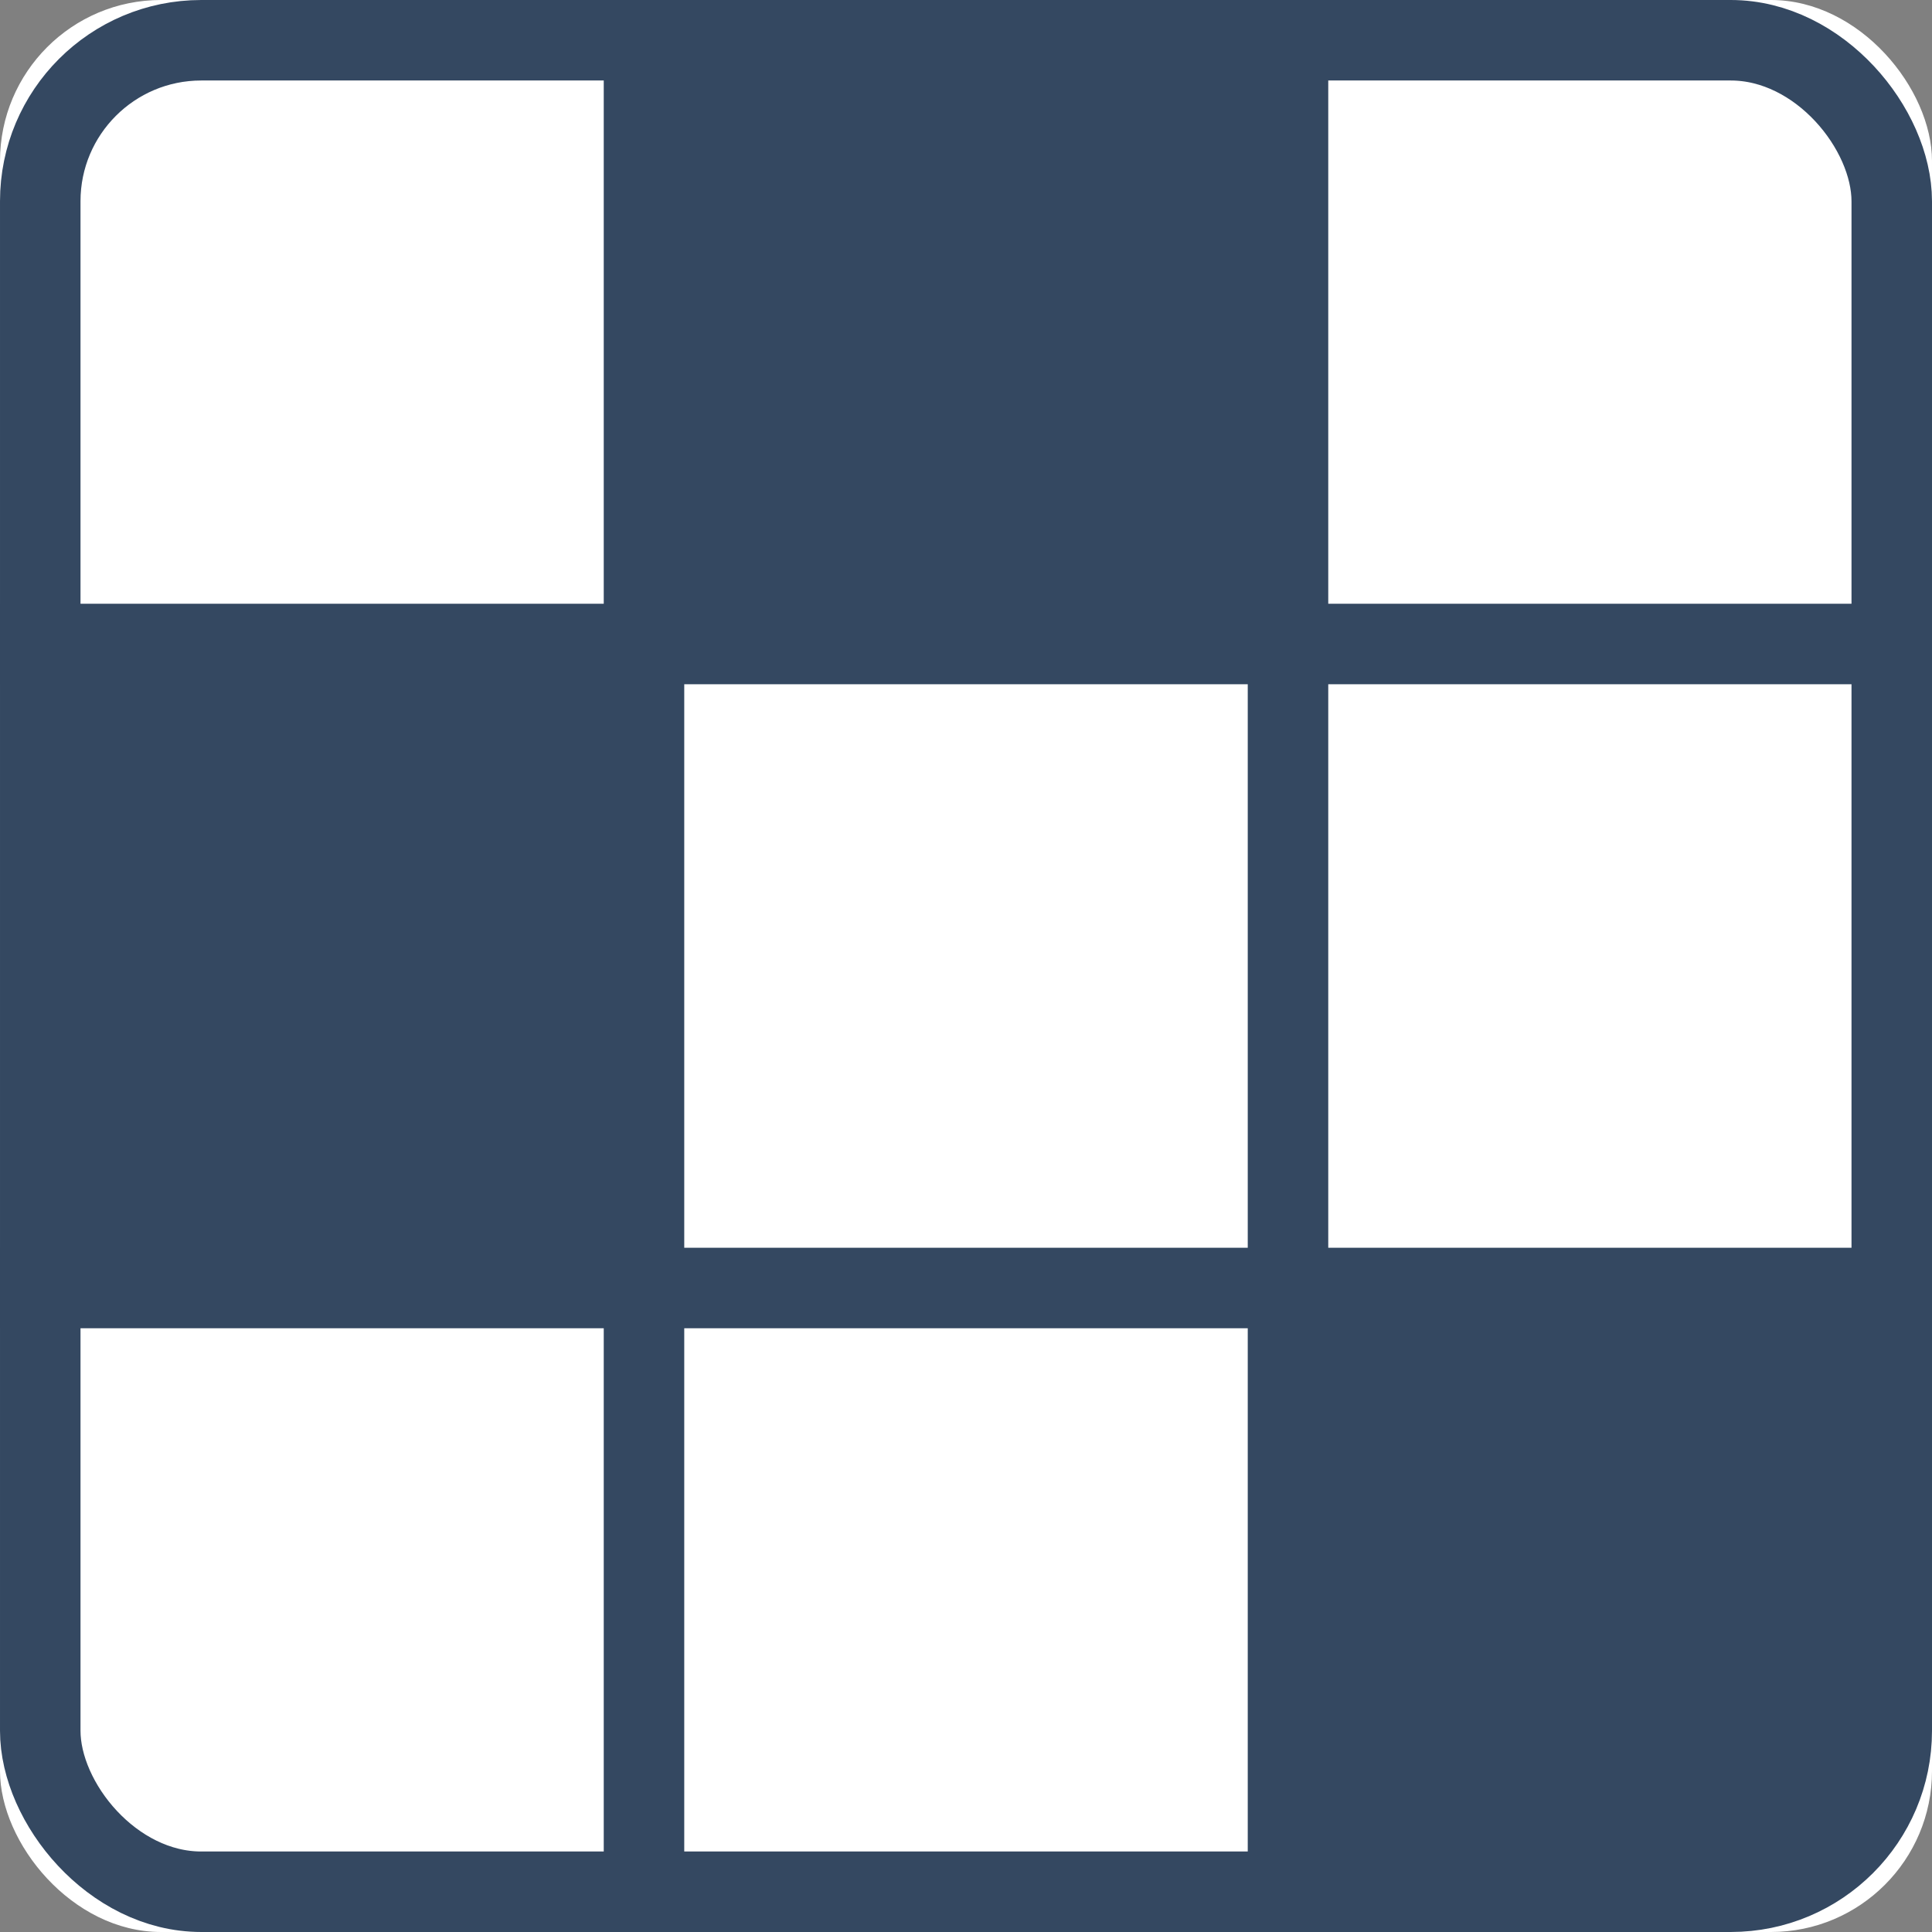
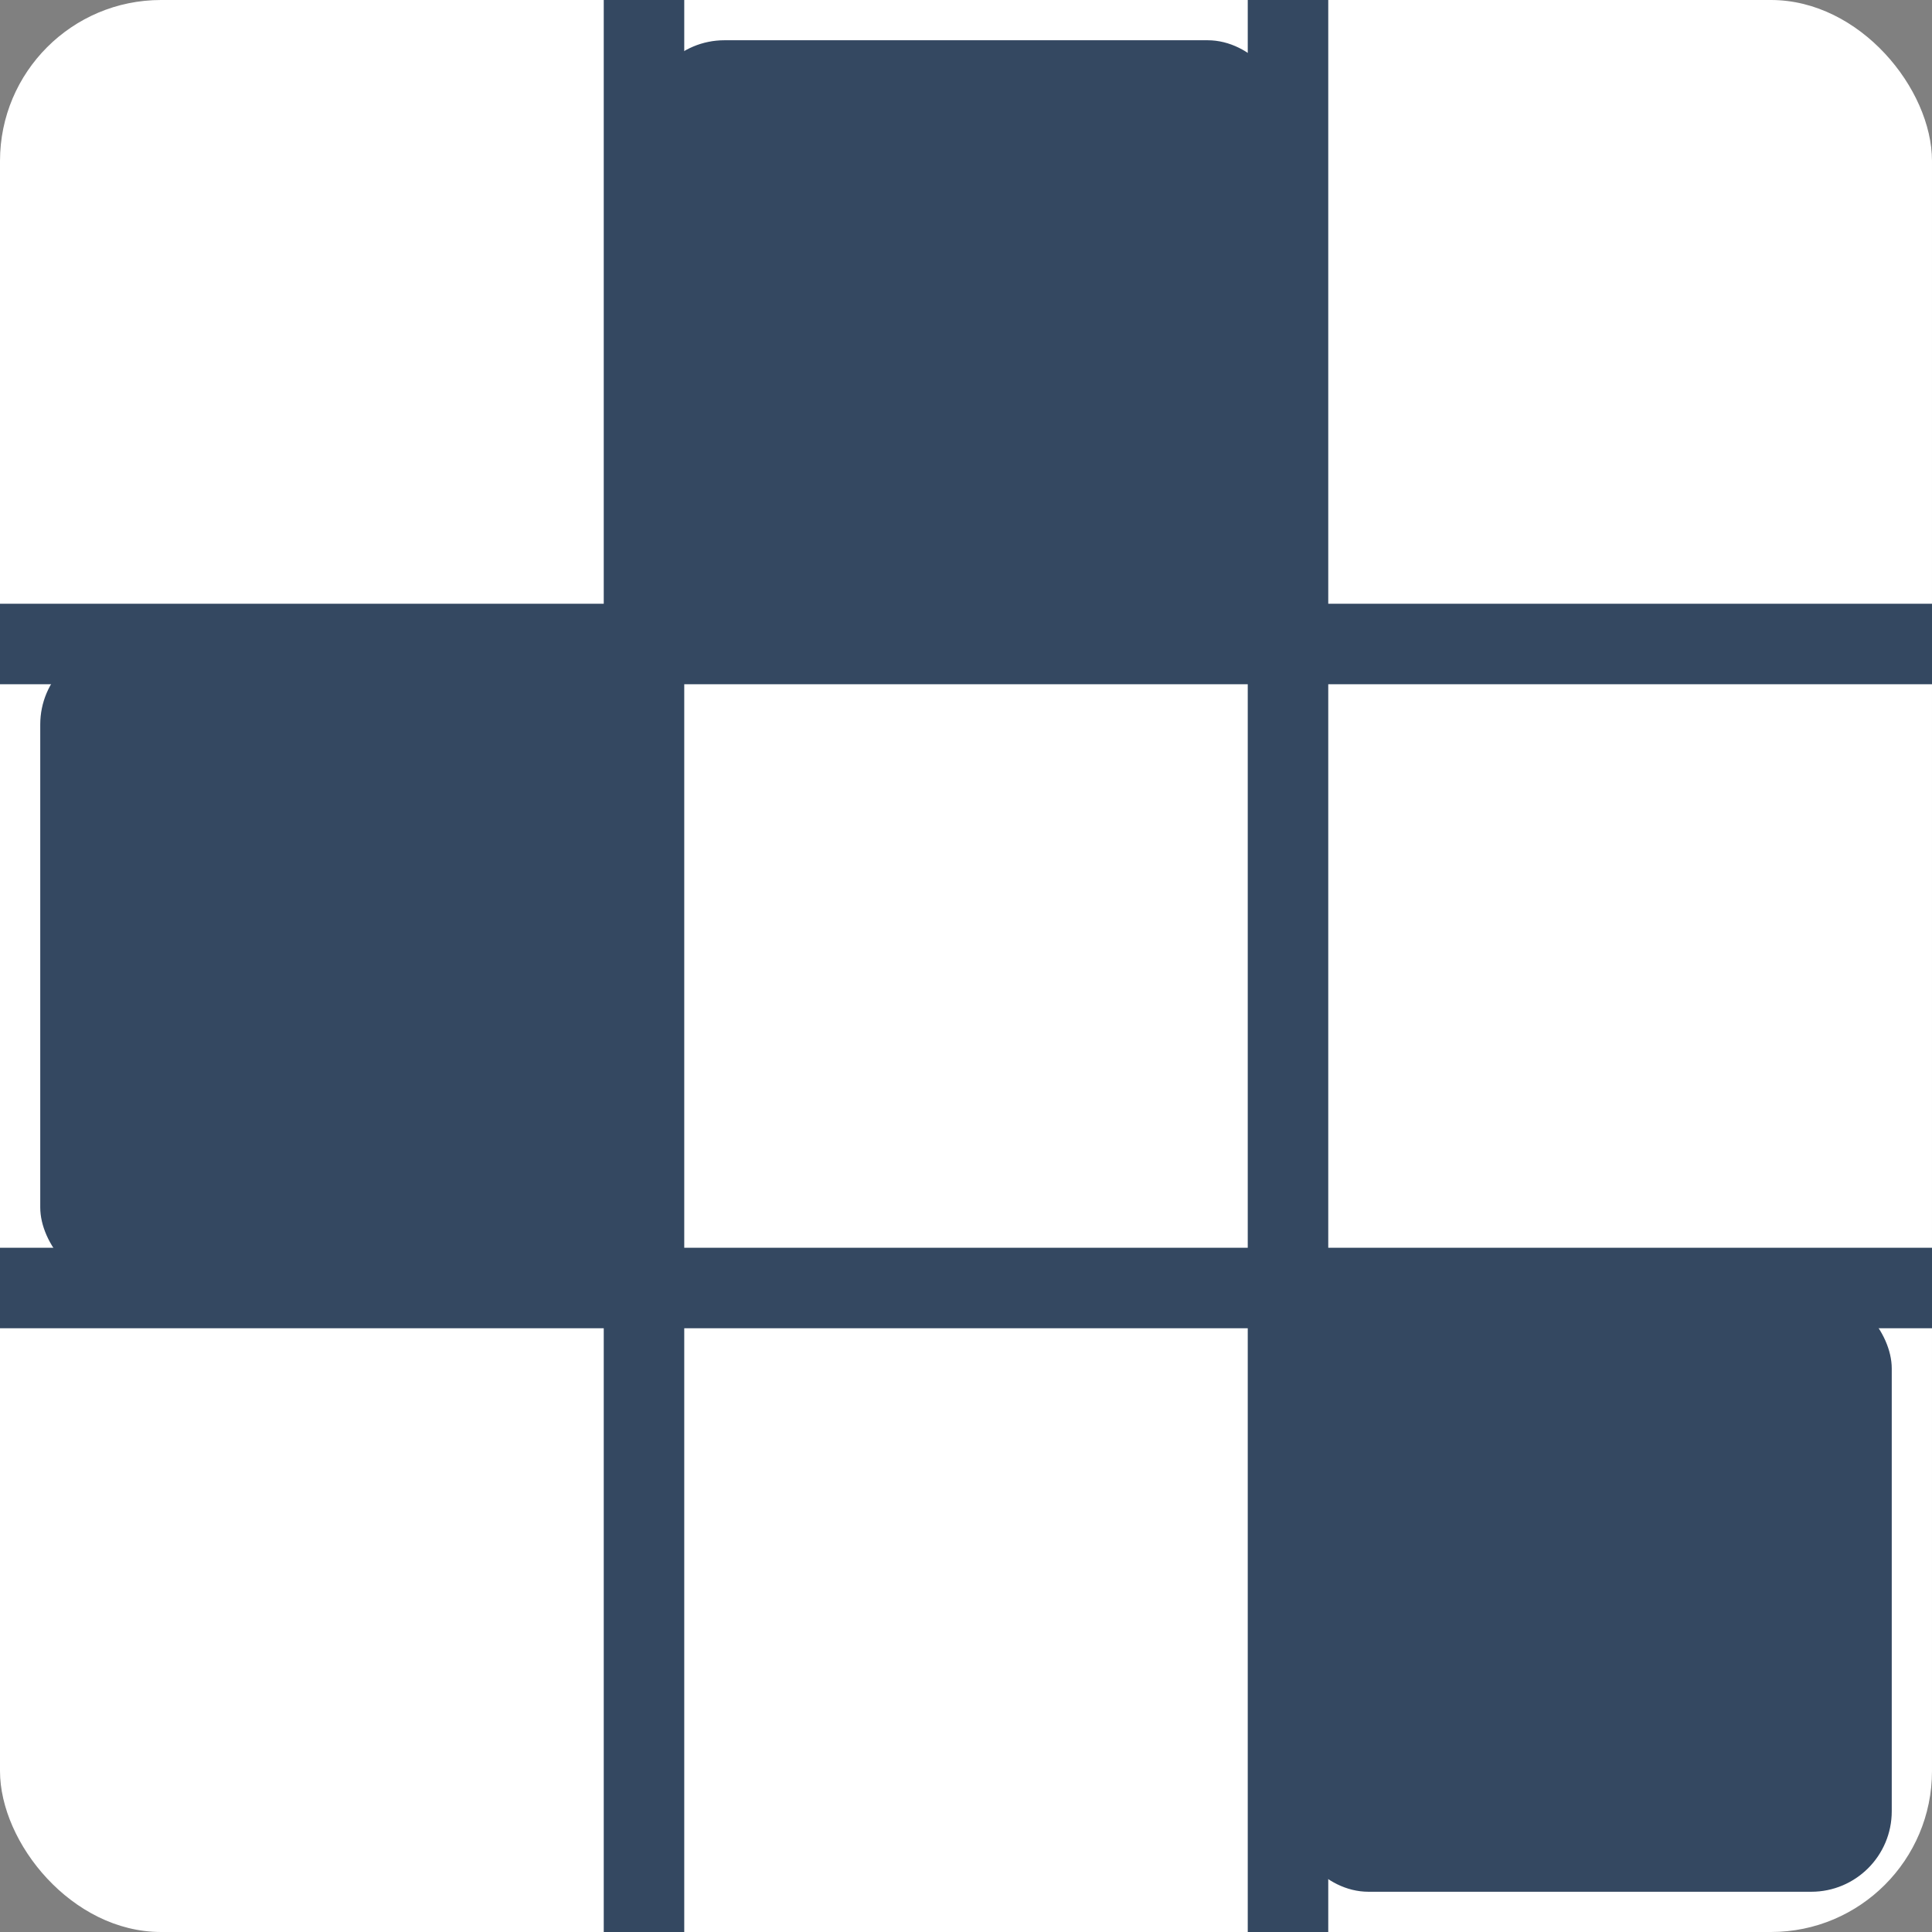
<svg xmlns="http://www.w3.org/2000/svg" viewBox="0 0 24 24">
  <rect x="0" y="0" width="24" height="24" fill="#808080" stroke="none" />
  <rect x="0" y="0" width="24" height="24" rx="2" ry="2" fill="#ffffff" />
  <rect x="8" y="0.5" width="8" height="7.5" rx="1" ry="1" fill="#344861" />
  <rect x="0.5" y="8" width="7.5" height="8" rx="1" ry="1" fill="#344861" />
  <rect x="16" y="16" width="7.5" height="7.5" rx="1" ry="1" fill="#344861" />
-   <rect x="0.5" y="0.5" width="23" height="23" rx="2" ry="2" stroke-width="1" stroke="#344861" fill="none" />
  <line x1="0" y1="8" x2="24" y2="8" stroke-width="1" stroke="#344861" fill="none" />
  <line x1="0" y1="16" x2="24" y2="16" stroke-width="1" stroke="#344861" fill="none" />
  <line x1="8" y1="0" x2="8" y2="24" stroke-width="1" stroke="#344861" fill="none" />
  <line x1="16" y1="0" x2="16" y2="24" stroke-width="1" stroke="#344861" fill="none" />
</svg>